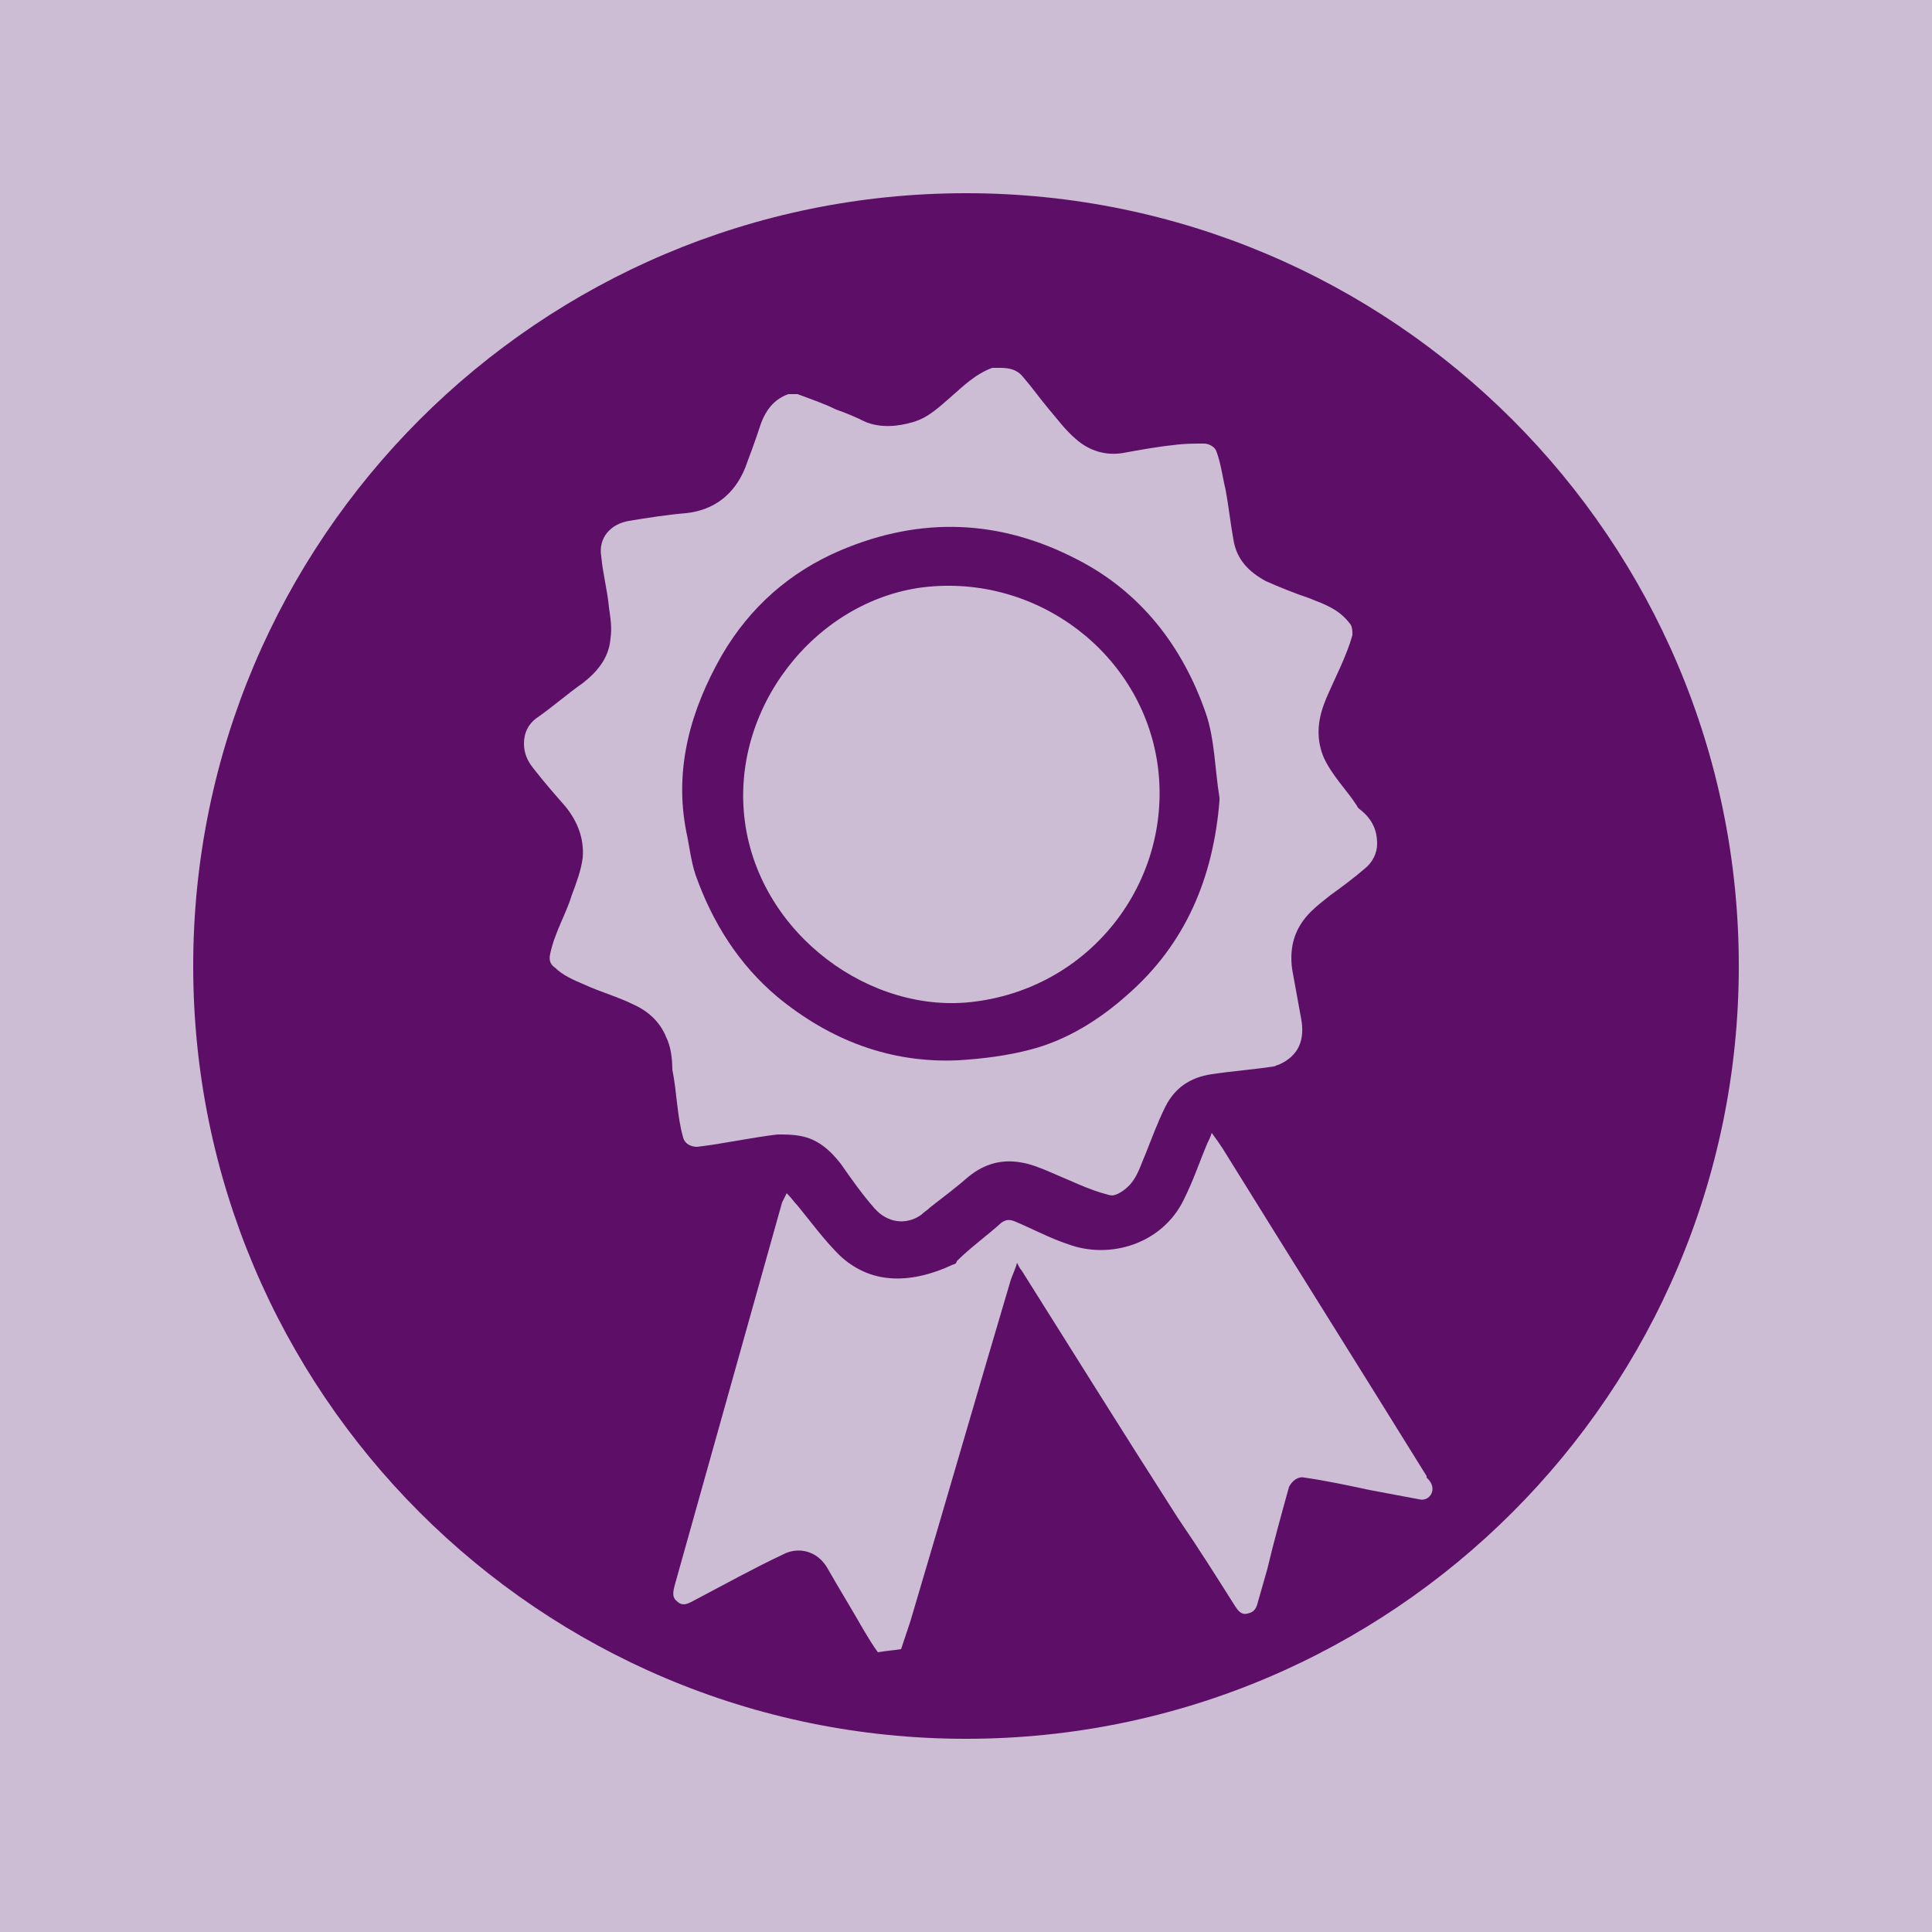
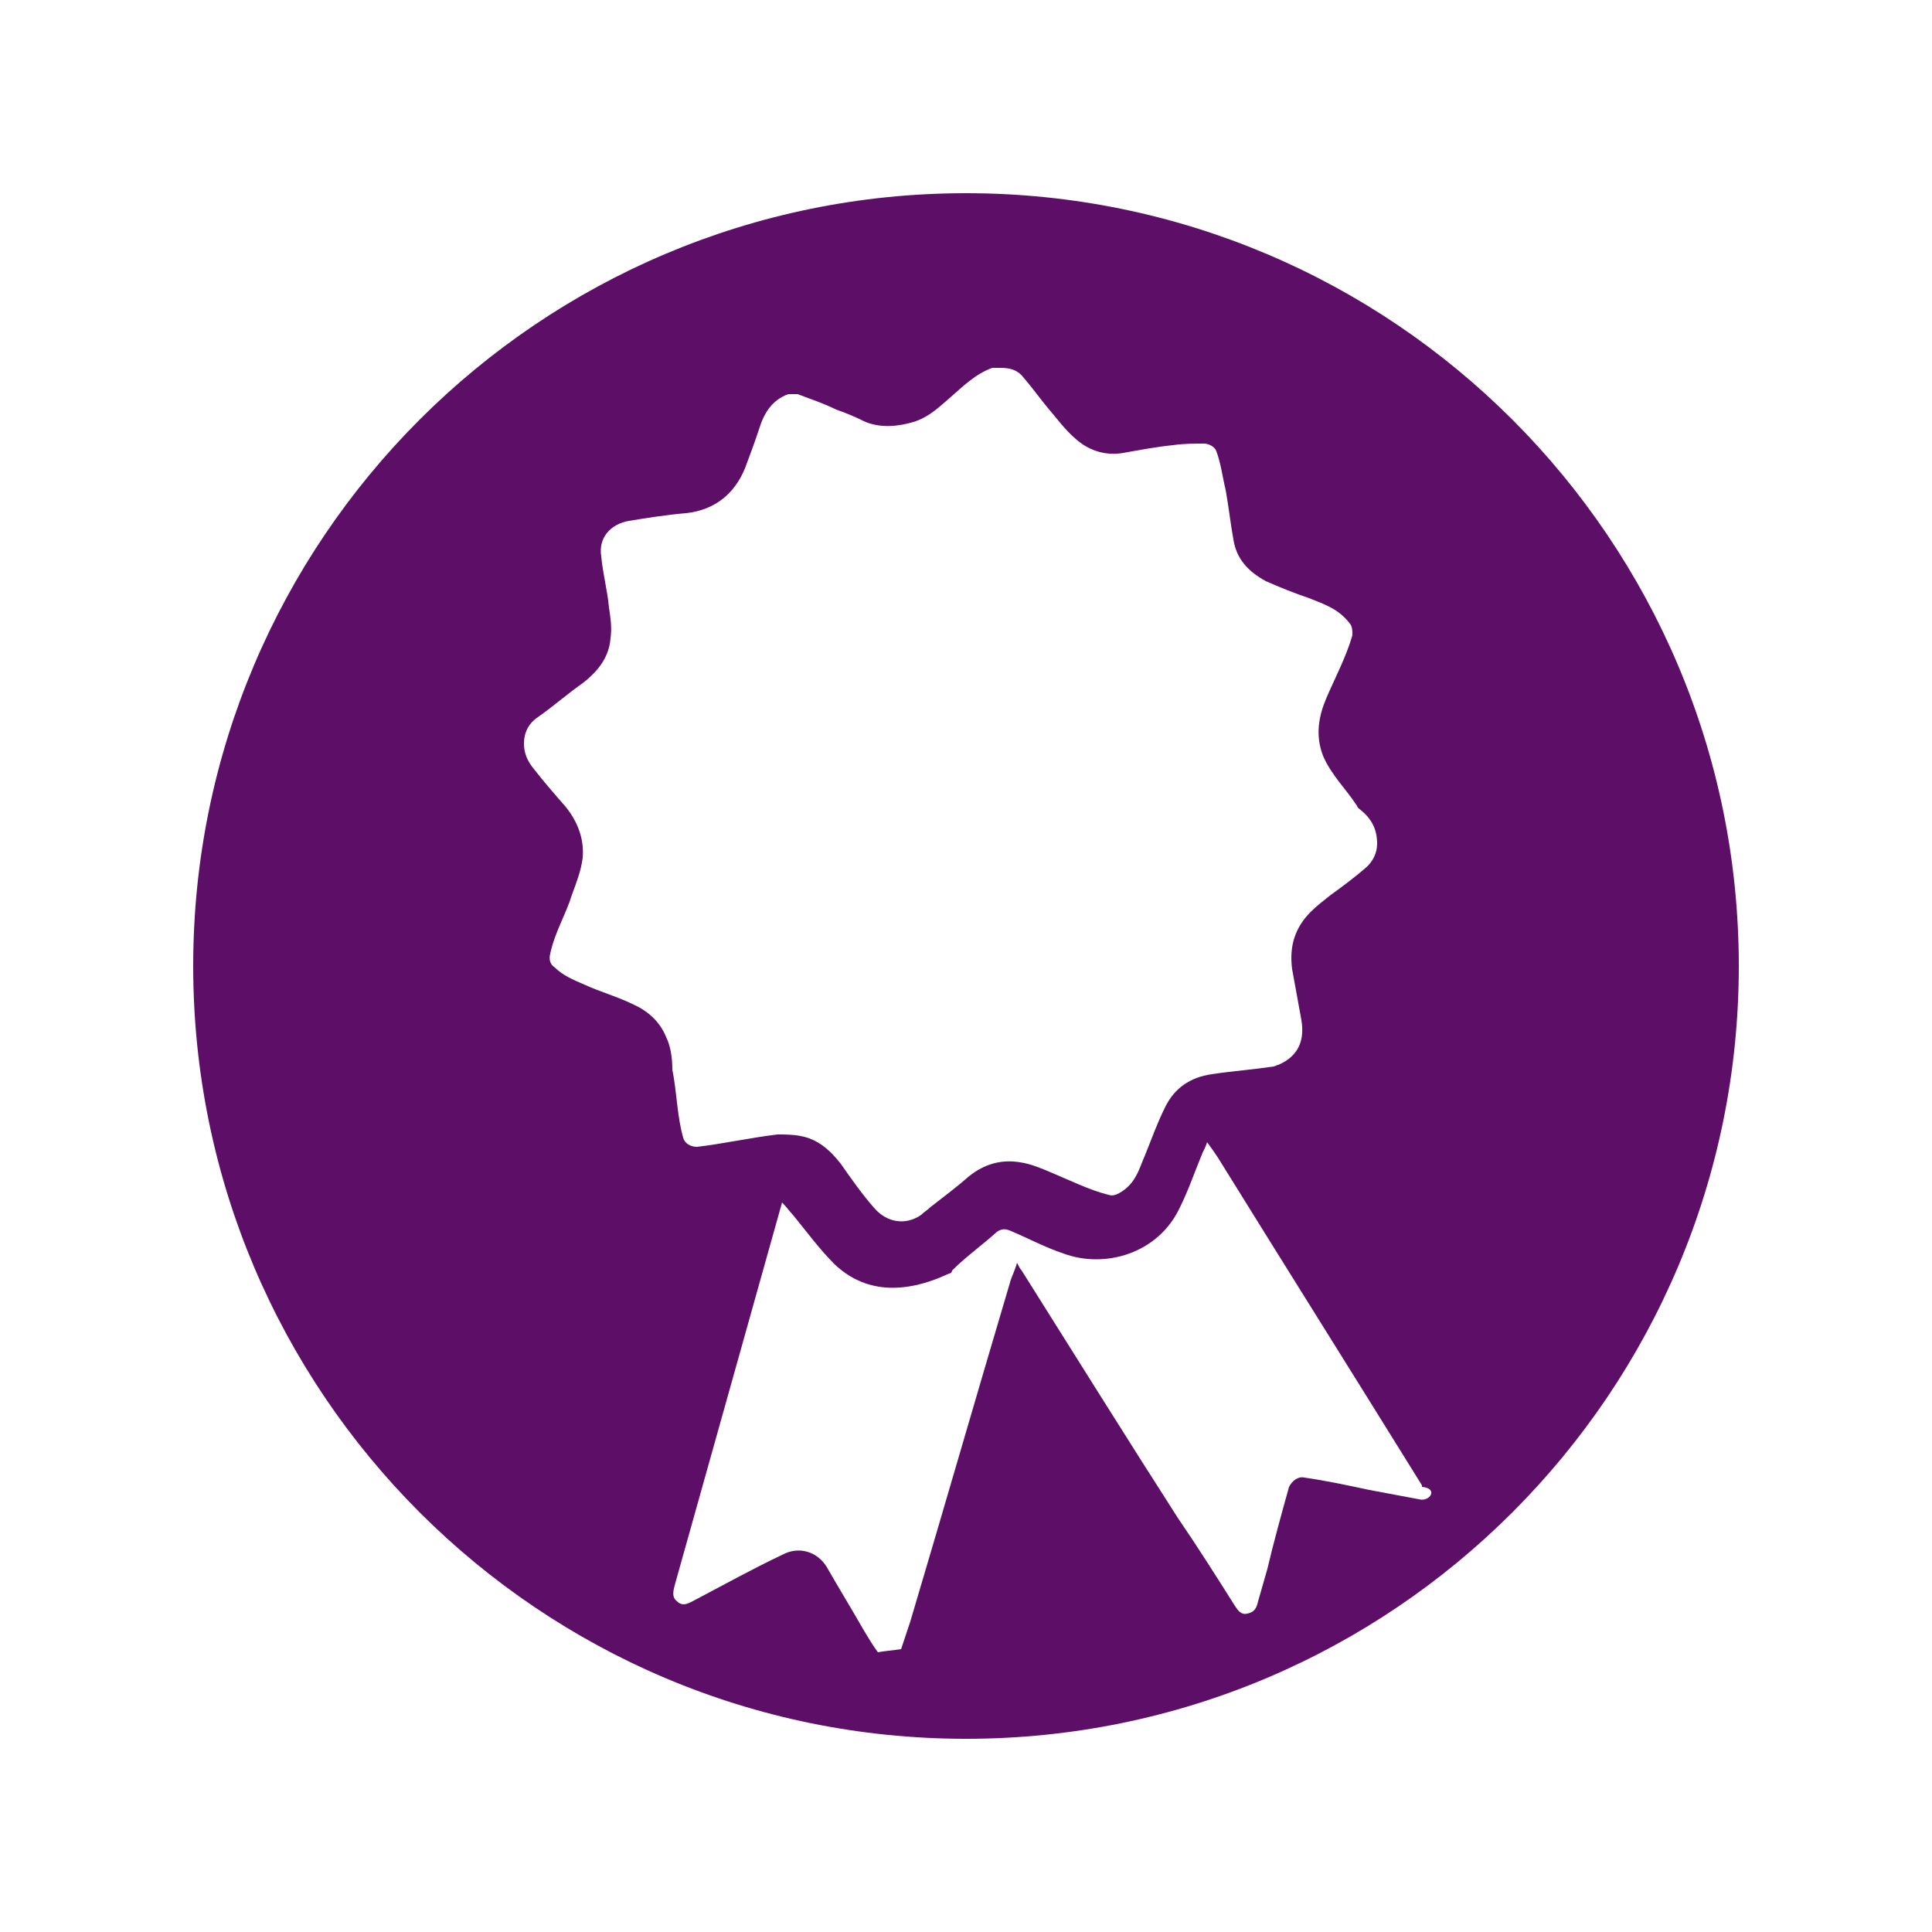
<svg xmlns="http://www.w3.org/2000/svg" version="1.1" x="0px" y="0px" viewBox="0 0 125 125" style="enable-background:new 0 0 125 125;" xml:space="preserve">
  <style type="text/css">
	.st0{display:none;}
	.st1{display:inline;}
	.st2{fill:none;}
	.st3{display:inline;fill:#5D0F68;}
	.st4{fill:#F2D1D5;}
	.st5{fill:#E2EFD4;}
	.st6{fill:#FFE5CA;}
	.st7{fill:#CCBDD5;}
	.st8{fill:#F4D0C1;}
	.st9{fill:#CBD3E2;}
	.st10{fill:#D63676;}
	.st11{fill:#DAEAF3;}
	.st12{fill:#48B1D6;}
	.st13{fill:#F7921E;}
	.st14{fill:#5D0F68;}
	.st15{fill:#D72229;}
	.st16{fill:#7AC143;}
	.st17{fill:#00679B;}
</style>
  <g id="Icon_pos">
</g>
  <g id="Icon_circle" class="st0">
</g>
  <g id="Layer_4">
-     <rect x="0" class="st7" width="125" height="125" />
    <g>
-       <path class="st14" d="M45,56.6c1.1,3.1,2.8,5.8,5.3,7.9c3.4,2.8,7.3,4.3,11.7,4.1c1.6-0.1,3.2-0.3,4.7-0.7    c2.3-0.6,4.4-1.9,6.2-3.5c3.8-3.3,5.6-7.6,6-12.6c0-0.1,0-0.1,0-0.2c-0.3-1.8-0.3-3.8-0.9-5.5c-1.5-4.3-4.2-7.8-8.3-9.9    c-5-2.6-10.1-2.8-15.3-0.6c-3.3,1.4-5.9,3.7-7.7,6.8c-2,3.5-3.1,7.3-2.3,11.4C44.6,54.7,44.7,55.7,45,56.6z M59.7,38    c7.4-0.9,14.2,4.3,15.2,11.5c1,7.3-4.1,14.3-11.8,15.3c-6.7,0.9-13.9-4.3-14.9-11.6C47.2,45.9,52.7,38.9,59.7,38z" />
-       <path class="st14" d="M62.5,12.5c-27.6,0-50,22.4-50,50s22.4,50,50,50c27.6,0,50-22.4,50-50S90.1,12.5,62.5,12.5z M43.1,67.1    c-0.4-1-1.2-1.7-2.1-2.1c-1-0.5-2.1-0.8-3.2-1.3c-0.7-0.3-1.4-0.6-1.9-1.1c-0.3-0.2-0.4-0.5-0.3-0.9c0.3-1.4,1-2.5,1.4-3.8    c0.3-0.8,0.6-1.6,0.7-2.4c0.1-1.2-0.3-2.3-1.1-3.3c-0.7-0.8-1.4-1.6-2.1-2.5c-0.4-0.5-0.6-1-0.6-1.6c0-0.7,0.3-1.3,0.9-1.7    c1-0.7,1.9-1.5,2.9-2.2c0.9-0.7,1.7-1.6,1.8-2.9c0.1-0.7,0-1.3-0.1-2c-0.1-1.1-0.4-2.2-0.5-3.3c-0.2-1.2,0.6-2.1,1.8-2.3    c1.2-0.2,2.5-0.4,3.7-0.5c1.8-0.2,3.1-1.2,3.8-2.9c0.3-0.8,0.6-1.6,0.9-2.5c0.3-1,0.8-1.9,1.9-2.3c0.2,0,0.4,0,0.6,0    c0.8,0.3,1.7,0.6,2.5,1c0.6,0.2,1.3,0.5,1.9,0.8c1,0.4,2.1,0.3,3.1,0c1-0.3,1.7-1,2.4-1.6c0.8-0.7,1.6-1.5,2.7-1.9    c0,0,0.1,0,0.1,0c0.1,0,0.2,0,0.4,0c0.6,0,1.1,0.1,1.5,0.6c0.6,0.7,1.1,1.4,1.6,2c0.6,0.7,1.1,1.4,1.8,2c0.9,0.8,2,1.1,3.1,0.9    c1.1-0.2,2.2-0.4,3.2-0.5c0.7-0.1,1.3-0.1,2-0.1c0.3,0,0.7,0.2,0.8,0.5c0.3,0.8,0.4,1.7,0.6,2.5c0.2,1.1,0.3,2.1,0.5,3.2    c0.2,1.3,1,2.1,2.1,2.7c0.9,0.4,1.9,0.8,2.8,1.1c1,0.4,1.9,0.7,2.6,1.6c0.2,0.2,0.2,0.5,0.2,0.8c-0.4,1.4-1.1,2.7-1.7,4.1    c-0.5,1.2-0.7,2.4-0.2,3.7c0.5,1.2,1.6,2.3,2.1,3.1c0.1,0.1,0.1,0.2,0.2,0.3c0.8,0.6,1.2,1.3,1.2,2.3c0,0.6-0.3,1.2-0.8,1.6    c-0.7,0.6-1.5,1.2-2.2,1.7c-0.5,0.4-0.9,0.7-1.3,1.1c-1,1-1.4,2.2-1.2,3.7c0.2,1.1,0.4,2.2,0.6,3.3c0.2,1.2-0.1,2.3-1.5,2.9    c-0.1,0-0.2,0.1-0.3,0.1c-1.3,0.2-2.7,0.3-4,0.5c-1.4,0.2-2.4,0.9-3,2.1c-0.5,1-0.9,2.1-1.3,3.1c-0.4,0.9-0.6,1.9-1.7,2.5    c-0.2,0.1-0.4,0.2-0.7,0.1c-1.2-0.3-2.4-0.9-3.6-1.4c-0.7-0.3-1.4-0.6-2.1-0.7c-1.2-0.2-2.3,0.1-3.3,0.9c-0.8,0.7-1.6,1.3-2.5,2    c-0.2,0.2-0.4,0.3-0.6,0.5c-1,0.7-2.2,0.5-3-0.4c-0.8-0.9-1.5-1.9-2.2-2.9c-0.7-0.9-1.5-1.6-2.6-1.8c-0.5-0.1-1-0.1-1.5-0.1    c-1.7,0.2-3.5,0.6-5.2,0.8c-0.4,0-0.8-0.2-0.9-0.6c-0.4-1.4-0.4-2.9-0.7-4.4C43.5,68.5,43.4,67.7,43.1,67.1z M91.8,97    c-1.1-0.2-2.1-0.4-3.2-0.6c-1.4-0.3-2.8-0.6-4.2-0.8c-0.4-0.1-0.8,0.2-1,0.6c-0.5,1.8-1,3.6-1.4,5.3c-0.2,0.7-0.4,1.4-0.6,2.1    c-0.1,0.4-0.2,0.7-0.7,0.8c-0.4,0.1-0.6-0.2-0.8-0.5c-1.2-1.9-2.4-3.8-3.7-5.7c-3.4-5.3-6.7-10.6-10.1-16    c-0.1-0.1-0.2-0.3-0.3-0.5c-0.1,0.4-0.3,0.8-0.4,1.1c-2.2,7.4-4.3,14.7-6.5,22.1c-0.2,0.6-0.4,1.2-0.6,1.8c0,0,0,0,0,0    c-0.7,0.1-0.9,0.1-1.5,0.2c-0.3-0.4-0.6-0.9-0.9-1.4c-0.8-1.4-1.6-2.7-2.4-4.1c-0.6-1-1.8-1.4-2.9-0.8c-1.9,0.9-3.7,1.9-5.6,2.9    c-0.4,0.2-0.8,0.5-1.2,0.1c-0.4-0.3-0.2-0.8-0.1-1.2c2.3-8.2,4.6-16.4,6.9-24.6c0.1-0.2,0.2-0.4,0.3-0.6c0.3,0.3,0.5,0.6,0.7,0.8    c0.9,1.1,1.7,2.2,2.7,3.2c1.9,1.8,4.4,2,7.4,0.6c0.1,0,0.2-0.1,0.2-0.2c0.9-0.9,1.9-1.6,2.9-2.5c0.3-0.2,0.5-0.2,0.8-0.1    c1.2,0.5,2.3,1.1,3.5,1.5c2.7,1,6.1,0,7.5-2.9c0.6-1.2,1-2.4,1.5-3.6c0.1-0.2,0.2-0.4,0.3-0.7c0.3,0.4,0.5,0.7,0.7,1    c4.4,7.1,8.8,14.1,13.2,21.2c0,0,0,0,0,0.1C93.1,96.3,92.5,97.2,91.8,97z" />
+       <path class="st14" d="M62.5,12.5c-27.6,0-50,22.4-50,50s22.4,50,50,50c27.6,0,50-22.4,50-50S90.1,12.5,62.5,12.5z M43.1,67.1    c-0.4-1-1.2-1.7-2.1-2.1c-1-0.5-2.1-0.8-3.2-1.3c-0.7-0.3-1.4-0.6-1.9-1.1c-0.3-0.2-0.4-0.5-0.3-0.9c0.3-1.4,1-2.5,1.4-3.8    c0.3-0.8,0.6-1.6,0.7-2.4c0.1-1.2-0.3-2.3-1.1-3.3c-0.7-0.8-1.4-1.6-2.1-2.5c-0.4-0.5-0.6-1-0.6-1.6c0-0.7,0.3-1.3,0.9-1.7    c1-0.7,1.9-1.5,2.9-2.2c0.9-0.7,1.7-1.6,1.8-2.9c0.1-0.7,0-1.3-0.1-2c-0.1-1.1-0.4-2.2-0.5-3.3c-0.2-1.2,0.6-2.1,1.8-2.3    c1.2-0.2,2.5-0.4,3.7-0.5c1.8-0.2,3.1-1.2,3.8-2.9c0.3-0.8,0.6-1.6,0.9-2.5c0.3-1,0.8-1.9,1.9-2.3c0.2,0,0.4,0,0.6,0    c0.8,0.3,1.7,0.6,2.5,1c0.6,0.2,1.3,0.5,1.9,0.8c1,0.4,2.1,0.3,3.1,0c1-0.3,1.7-1,2.4-1.6c0.8-0.7,1.6-1.5,2.7-1.9    c0,0,0.1,0,0.1,0c0.1,0,0.2,0,0.4,0c0.6,0,1.1,0.1,1.5,0.6c0.6,0.7,1.1,1.4,1.6,2c0.6,0.7,1.1,1.4,1.8,2c0.9,0.8,2,1.1,3.1,0.9    c1.1-0.2,2.2-0.4,3.2-0.5c0.7-0.1,1.3-0.1,2-0.1c0.3,0,0.7,0.2,0.8,0.5c0.3,0.8,0.4,1.7,0.6,2.5c0.2,1.1,0.3,2.1,0.5,3.2    c0.2,1.3,1,2.1,2.1,2.7c0.9,0.4,1.9,0.8,2.8,1.1c1,0.4,1.9,0.7,2.6,1.6c0.2,0.2,0.2,0.5,0.2,0.8c-0.4,1.4-1.1,2.7-1.7,4.1    c-0.5,1.2-0.7,2.4-0.2,3.7c0.5,1.2,1.6,2.3,2.1,3.1c0.1,0.1,0.1,0.2,0.2,0.3c0.8,0.6,1.2,1.3,1.2,2.3c0,0.6-0.3,1.2-0.8,1.6    c-0.7,0.6-1.5,1.2-2.2,1.7c-0.5,0.4-0.9,0.7-1.3,1.1c-1,1-1.4,2.2-1.2,3.7c0.2,1.1,0.4,2.2,0.6,3.3c0.2,1.2-0.1,2.3-1.5,2.9    c-0.1,0-0.2,0.1-0.3,0.1c-1.3,0.2-2.7,0.3-4,0.5c-1.4,0.2-2.4,0.9-3,2.1c-0.5,1-0.9,2.1-1.3,3.1c-0.4,0.9-0.6,1.9-1.7,2.5    c-0.2,0.1-0.4,0.2-0.7,0.1c-1.2-0.3-2.4-0.9-3.6-1.4c-0.7-0.3-1.4-0.6-2.1-0.7c-1.2-0.2-2.3,0.1-3.3,0.9c-0.8,0.7-1.6,1.3-2.5,2    c-0.2,0.2-0.4,0.3-0.6,0.5c-1,0.7-2.2,0.5-3-0.4c-0.8-0.9-1.5-1.9-2.2-2.9c-0.7-0.9-1.5-1.6-2.6-1.8c-0.5-0.1-1-0.1-1.5-0.1    c-1.7,0.2-3.5,0.6-5.2,0.8c-0.4,0-0.8-0.2-0.9-0.6c-0.4-1.4-0.4-2.9-0.7-4.4C43.5,68.5,43.4,67.7,43.1,67.1z M91.8,97    c-1.1-0.2-2.1-0.4-3.2-0.6c-1.4-0.3-2.8-0.6-4.2-0.8c-0.4-0.1-0.8,0.2-1,0.6c-0.5,1.8-1,3.6-1.4,5.3c-0.2,0.7-0.4,1.4-0.6,2.1    c-0.1,0.4-0.2,0.7-0.7,0.8c-0.4,0.1-0.6-0.2-0.8-0.5c-1.2-1.9-2.4-3.8-3.7-5.7c-3.4-5.3-6.7-10.6-10.1-16    c-0.1-0.1-0.2-0.3-0.3-0.5c-0.1,0.4-0.3,0.8-0.4,1.1c-2.2,7.4-4.3,14.7-6.5,22.1c-0.2,0.6-0.4,1.2-0.6,1.8c0,0,0,0,0,0    c-0.7,0.1-0.9,0.1-1.5,0.2c-0.3-0.4-0.6-0.9-0.9-1.4c-0.8-1.4-1.6-2.7-2.4-4.1c-0.6-1-1.8-1.4-2.9-0.8c-1.9,0.9-3.7,1.9-5.6,2.9    c-0.4,0.2-0.8,0.5-1.2,0.1c-0.4-0.3-0.2-0.8-0.1-1.2c2.3-8.2,4.6-16.4,6.9-24.6c0.3,0.3,0.5,0.6,0.7,0.8    c0.9,1.1,1.7,2.2,2.7,3.2c1.9,1.8,4.4,2,7.4,0.6c0.1,0,0.2-0.1,0.2-0.2c0.9-0.9,1.9-1.6,2.9-2.5c0.3-0.2,0.5-0.2,0.8-0.1    c1.2,0.5,2.3,1.1,3.5,1.5c2.7,1,6.1,0,7.5-2.9c0.6-1.2,1-2.4,1.5-3.6c0.1-0.2,0.2-0.4,0.3-0.7c0.3,0.4,0.5,0.7,0.7,1    c4.4,7.1,8.8,14.1,13.2,21.2c0,0,0,0,0,0.1C93.1,96.3,92.5,97.2,91.8,97z" />
    </g>
  </g>
</svg>